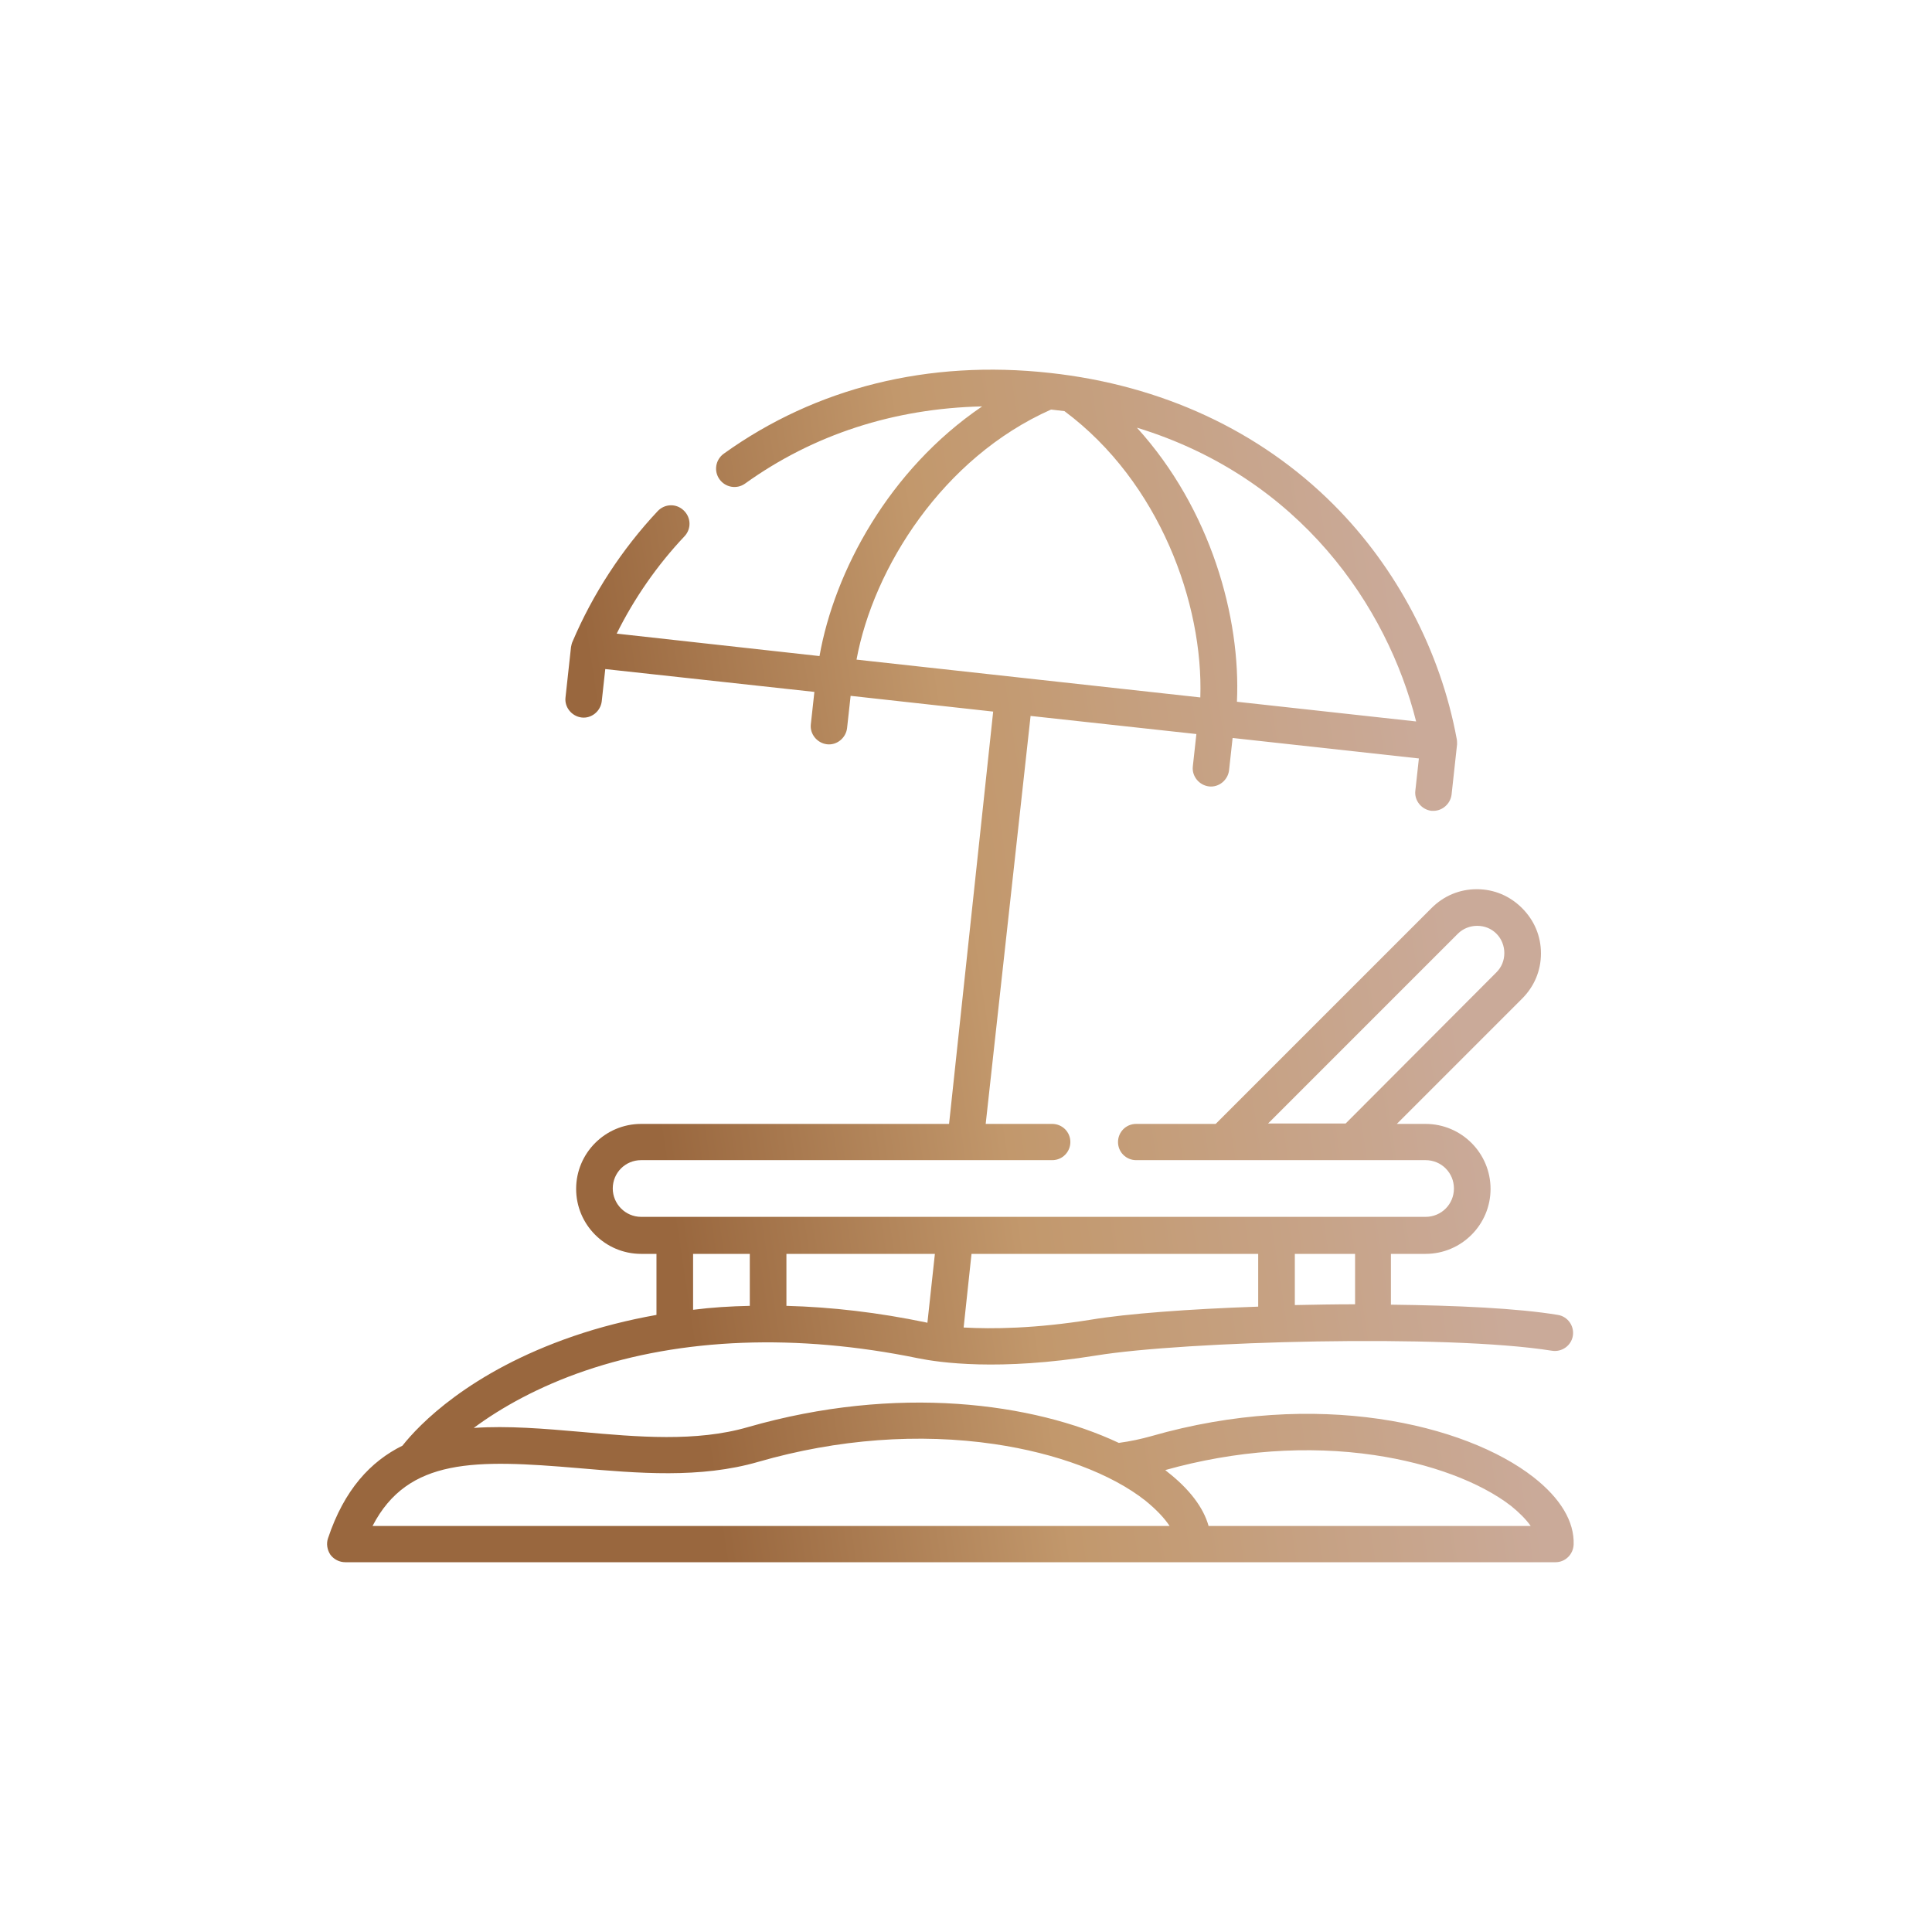
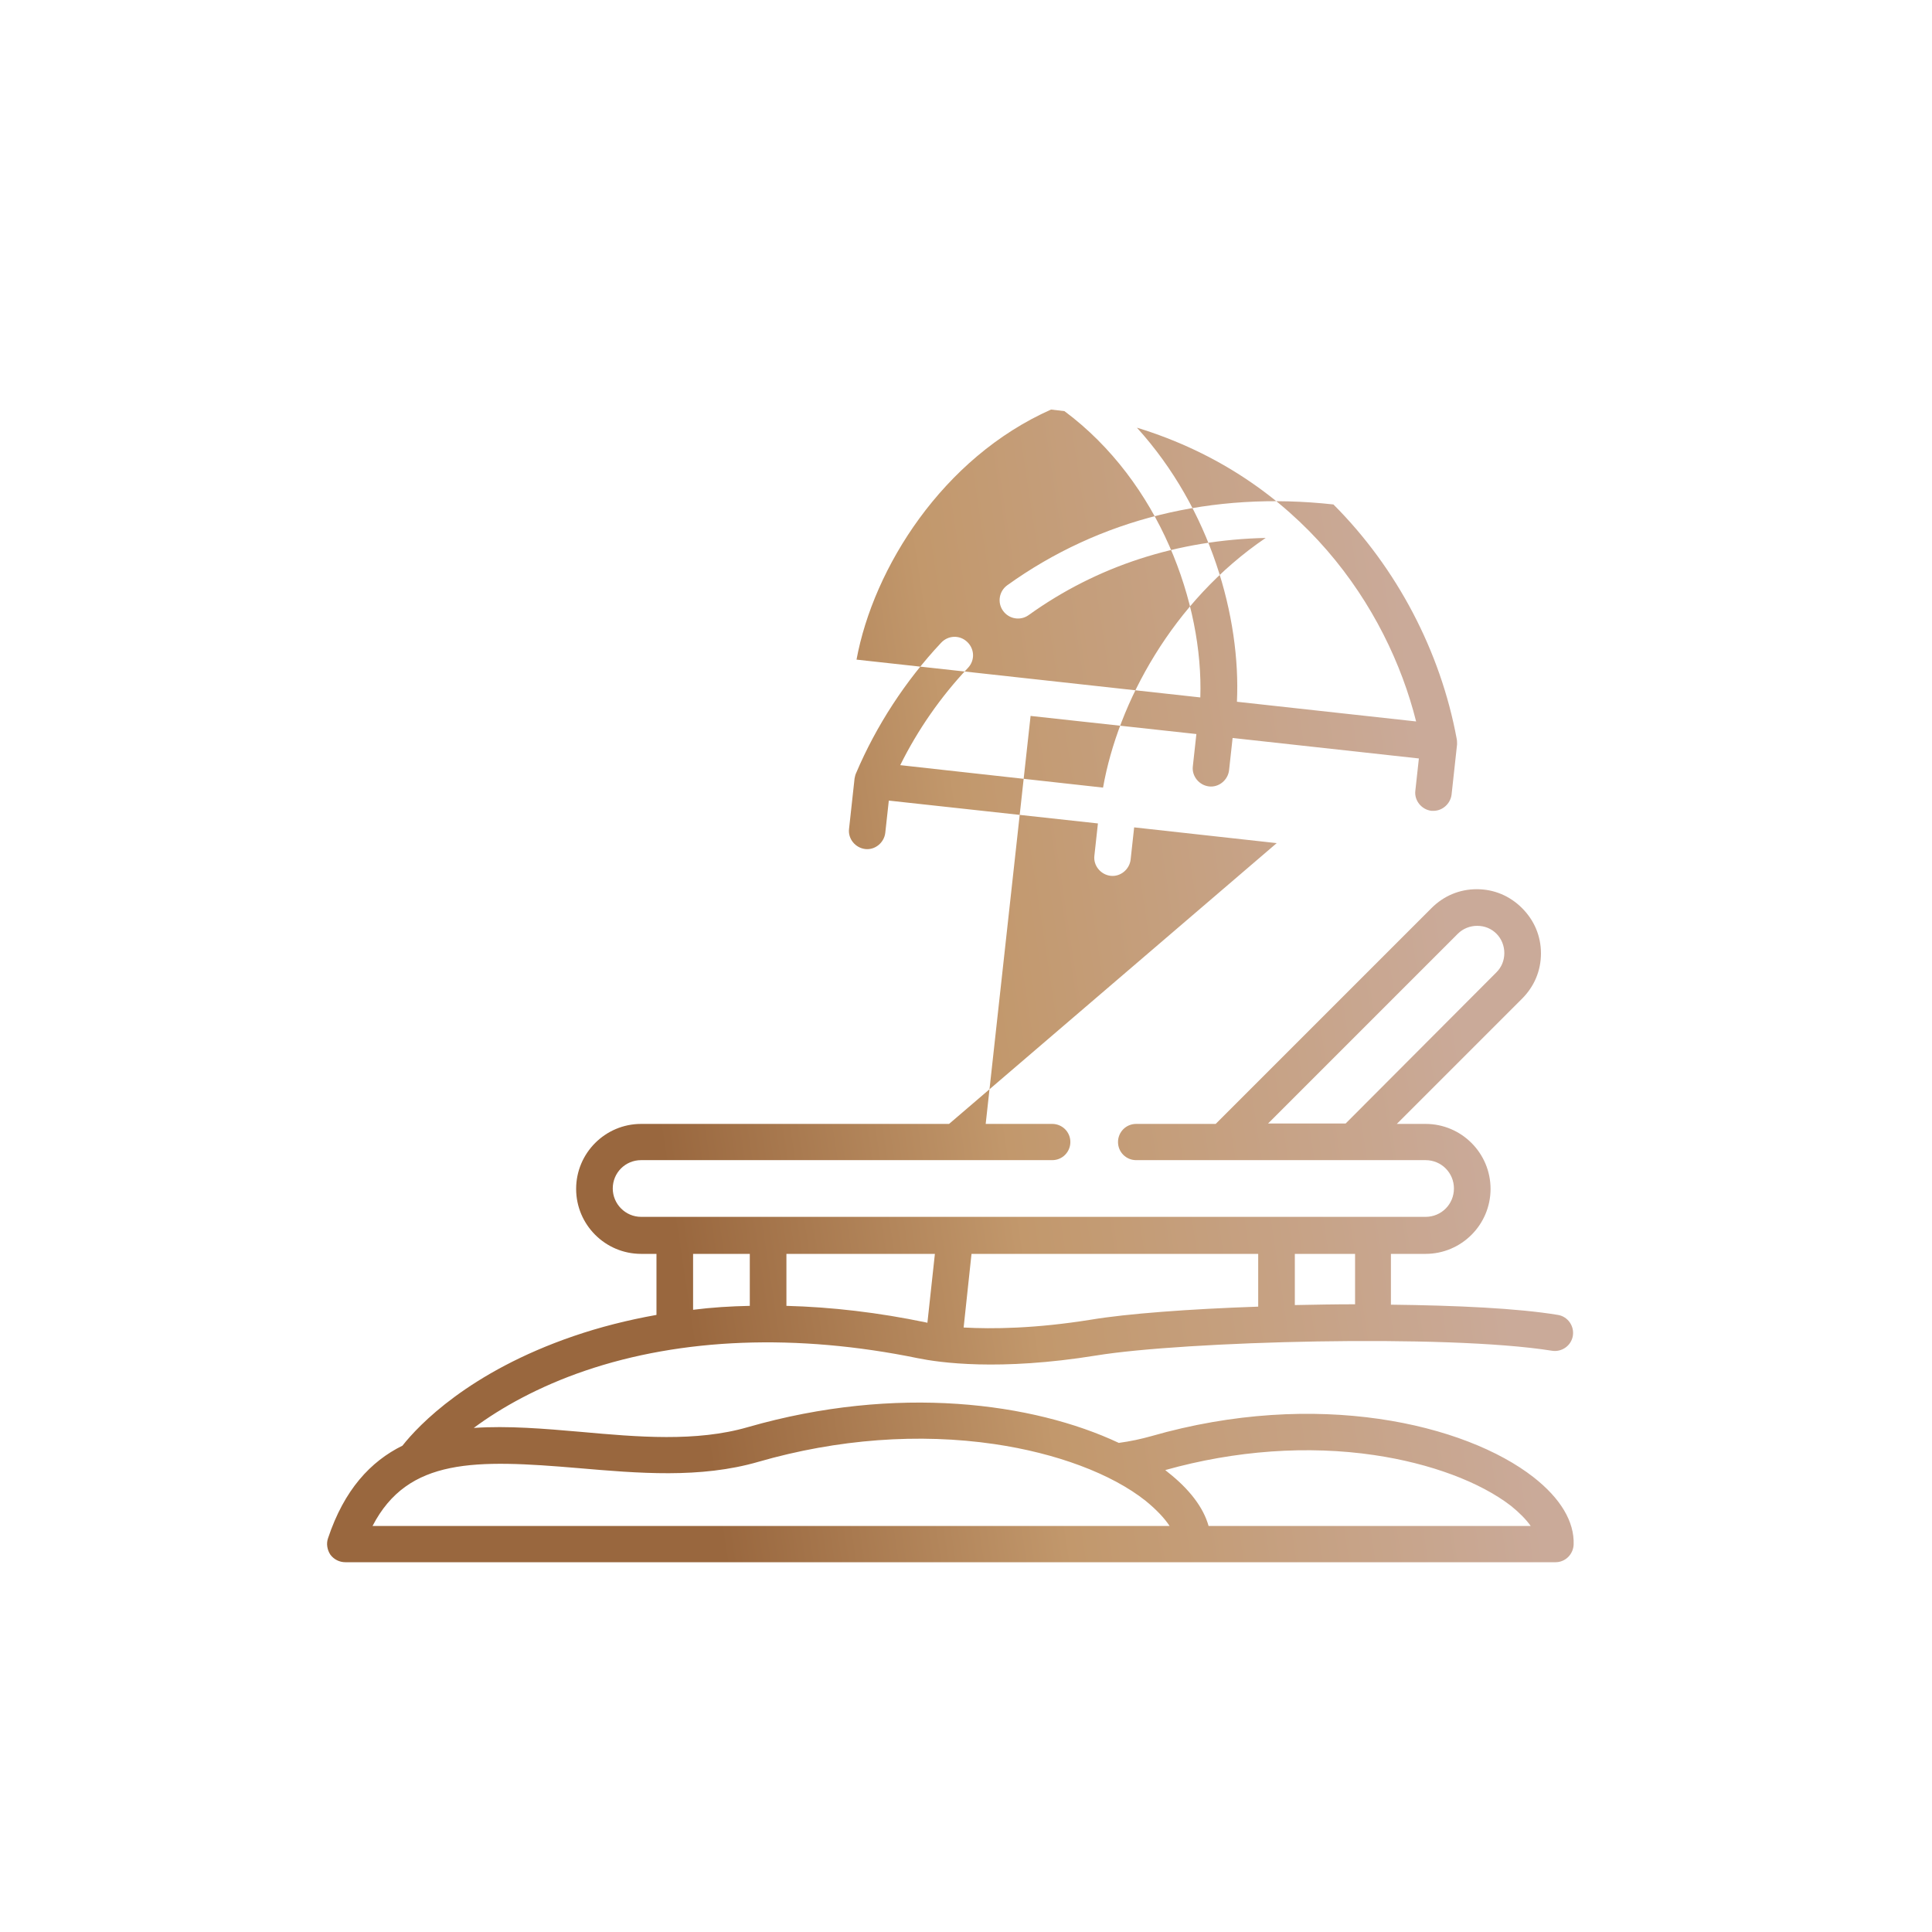
<svg xmlns="http://www.w3.org/2000/svg" version="1.1" id="Capa_1" x="0px" y="0px" viewBox="0 0 490.6 490.6" style="enable-background:new 0 0 490.6 490.6;" xml:space="preserve">
  <style type="text/css">
	.st0{fill:url(#SVGID_1_);}
</style>
  <g>
    <linearGradient id="SVGID_1_" gradientUnits="userSpaceOnUse" x1="164.562" y1="268.732" x2="368.562" y2="237.732">
      <stop offset="0" style="stop-color:#99673E" />
      <stop offset="0.424" style="stop-color:#C2986C" />
      <stop offset="1" style="stop-color:#CAAA99" />
    </linearGradient>
-     <path class="st0" d="M389.4,375.1c-17.3-13.5-55-22.5-97.1-10.4c-2.5,0.7-5.2,1.3-8.2,1.7c-21.7-10.2-56.3-14.9-94.2-4   c-13.1,3.8-28,2.5-42.4,1.2c-9.2-0.8-18.5-1.6-27.2-1c7-5.2,16.5-10.5,28.2-14.5c24.6-8.4,53.9-9.5,84.6-3.2   c5.4,1.1,20.6,3.3,45.3-0.7c22.1-3.6,88.8-5.5,115.7-1.2c2.5,0.4,4.9-1.3,5.3-3.8c0.4-2.5-1.3-4.9-3.8-5.3   c-10.3-1.7-25.7-2.4-42.4-2.6v-12.9h8.8c9.1,0,16.5-7.4,16.5-16.5c0-9.1-7.4-16.5-16.5-16.5h-7.3l31.8-31.8   c3.1-3.1,4.8-7.1,4.8-11.5c0-4.4-1.7-8.4-4.8-11.5c-3.1-3.1-7.1-4.8-11.5-4.8c-4.4,0-8.4,1.7-11.5,4.8l-54.8,54.8h-20.2   c-2.6,0-4.6,2.1-4.6,4.6c0,2.6,2.1,4.6,4.6,4.6h22.1h32.9h18.5c4,0,7.2,3.2,7.2,7.2c0,4-3.2,7.2-7.2,7.2H162.8   c-4,0-7.2-3.3-7.2-7.2c0-4,3.2-7.2,7.2-7.2h104.4c2.6,0,4.6-2.1,4.6-4.6c0-2.6-2.1-4.6-4.6-4.6h-16.9l11.4-103.6l42.1,4.6l-0.9,8.2   c-0.3,2.5,1.6,4.8,4.1,5.1c2.5,0.3,4.8-1.6,5.1-4.1l0.9-8.2l47.3,5.2l-0.9,8.2c-0.3,2.5,1.6,4.8,4.1,5.1c0.2,0,0.3,0,0.5,0   c2.3,0,4.3-1.8,4.6-4.1l1.4-12.8c0-0.1,0-1.1-0.1-1.4c-4.1-22.2-15.2-43.4-31.3-59.5c-18.7-18.7-43.6-30.3-72-33.4   c-30.8-3.4-59.4,3.7-82.8,20.5c-2.1,1.5-2.6,4.4-1.1,6.5c1.5,2.1,4.4,2.6,6.5,1.1c17.4-12.5,37.9-19.1,60.2-19.6   c-23.7,16.1-37.5,41.9-41.3,63.4l-51.5-5.7c4.4-8.9,10.3-17.4,17.2-24.7c1.8-1.9,1.7-4.8-0.2-6.6c-1.9-1.8-4.8-1.7-6.6,0.2   c-9.1,9.7-16.5,21.1-21.6,33.1c-0.2,0.4-0.3,0.9-0.4,1.4l-1.4,12.8c-0.3,2.5,1.6,4.8,4.1,5.1c2.5,0.3,4.8-1.6,5.1-4.1l0.9-8.2   l53.1,5.8l-0.9,8.2c-0.3,2.5,1.6,4.8,4.1,5.1c2.5,0.3,4.8-1.6,5.1-4.1l0.9-8.2l36.2,4L241,285.4h-78.2c-9.1,0-16.5,7.4-16.5,16.5   c0,9.1,7.4,16.5,16.5,16.5h3.9v15.5c-7.3,1.3-14.4,3.1-21.1,5.4c-26.5,9.1-39.3,22.6-43.4,27.8c-8.1,4-14.8,11.2-18.9,23.5   c-0.5,1.4-0.2,3,0.6,4.2c0.9,1.2,2.3,1.9,3.8,1.9h307.3c2.5,0,4.5-2,4.6-4.5C399.8,386.4,396.3,380.5,389.4,375.1L389.4,375.1z    M370.2,237.1c1.3-1.3,3.1-2,4.9-2c1.9,0,3.6,0.7,4.9,2c1.3,1.3,2,3.1,2,4.9c0,1.9-0.7,3.6-2,4.9l-38.3,38.4H322L370.2,237.1z    M328.8,318.4h15.3v12.8c-5.1,0-10.2,0.1-15.3,0.2V318.4z M246.7,318.4h72.8v13.4c-17.6,0.6-33.4,1.8-42.4,3.3   c-14.3,2.3-25.1,2.4-32.4,2L246.7,318.4z M199.7,318.4h37.7l-1.9,17.5c-0.1,0-0.3-0.1-0.4-0.1c-12-2.5-23.9-3.9-35.4-4.2V318.4z    M359.6,183.2l-45.5-5c1-21.3-6.6-48.9-25.4-69.6C330.2,121.3,352.3,154.1,359.6,183.2L359.6,183.2z M217.5,167.5   c4.3-23.3,21.9-51.3,49.4-63.5c1.1,0.1,2.3,0.3,3.4,0.4c24.2,18,35.3,49,34.5,72.7L217.5,167.5z M176,318.4h14.4v13.2   c-4.9,0.1-9.7,0.4-14.4,1V318.4z M94.6,387.5c9-17.4,26.2-16.9,52.2-14.7c15.2,1.3,31,2.7,45.8-1.6c20.1-5.8,40.8-7.3,59.9-4.5   c15.7,2.3,29.7,7.5,38.4,14.4c2.7,2.2,4.8,4.4,6.1,6.4L94.6,387.5L94.6,387.5z M306.9,387.5c-1.3-4.7-4.9-9.4-10.4-13.7   c-0.2-0.2-0.4-0.3-0.6-0.5c0,0,0,0,0,0c17.8-5,36.2-6.3,53.1-3.8c14.2,2.1,26.8,6.8,34.7,12.9c2.1,1.7,3.8,3.4,5,5.1L306.9,387.5   L306.9,387.5z" />
+     <path class="st0" d="M389.4,375.1c-17.3-13.5-55-22.5-97.1-10.4c-2.5,0.7-5.2,1.3-8.2,1.7c-21.7-10.2-56.3-14.9-94.2-4   c-13.1,3.8-28,2.5-42.4,1.2c-9.2-0.8-18.5-1.6-27.2-1c7-5.2,16.5-10.5,28.2-14.5c24.6-8.4,53.9-9.5,84.6-3.2   c5.4,1.1,20.6,3.3,45.3-0.7c22.1-3.6,88.8-5.5,115.7-1.2c2.5,0.4,4.9-1.3,5.3-3.8c0.4-2.5-1.3-4.9-3.8-5.3   c-10.3-1.7-25.7-2.4-42.4-2.6v-12.9h8.8c9.1,0,16.5-7.4,16.5-16.5c0-9.1-7.4-16.5-16.5-16.5h-7.3l31.8-31.8   c3.1-3.1,4.8-7.1,4.8-11.5c0-4.4-1.7-8.4-4.8-11.5c-3.1-3.1-7.1-4.8-11.5-4.8c-4.4,0-8.4,1.7-11.5,4.8l-54.8,54.8h-20.2   c-2.6,0-4.6,2.1-4.6,4.6c0,2.6,2.1,4.6,4.6,4.6h22.1h32.9h18.5c4,0,7.2,3.2,7.2,7.2c0,4-3.2,7.2-7.2,7.2H162.8   c-4,0-7.2-3.3-7.2-7.2c0-4,3.2-7.2,7.2-7.2h104.4c2.6,0,4.6-2.1,4.6-4.6c0-2.6-2.1-4.6-4.6-4.6h-16.9l11.4-103.6l42.1,4.6l-0.9,8.2   c-0.3,2.5,1.6,4.8,4.1,5.1c2.5,0.3,4.8-1.6,5.1-4.1l0.9-8.2l47.3,5.2l-0.9,8.2c-0.3,2.5,1.6,4.8,4.1,5.1c0.2,0,0.3,0,0.5,0   c2.3,0,4.3-1.8,4.6-4.1l1.4-12.8c0-0.1,0-1.1-0.1-1.4c-4.1-22.2-15.2-43.4-31.3-59.5c-30.8-3.4-59.4,3.7-82.8,20.5c-2.1,1.5-2.6,4.4-1.1,6.5c1.5,2.1,4.4,2.6,6.5,1.1c17.4-12.5,37.9-19.1,60.2-19.6   c-23.7,16.1-37.5,41.9-41.3,63.4l-51.5-5.7c4.4-8.9,10.3-17.4,17.2-24.7c1.8-1.9,1.7-4.8-0.2-6.6c-1.9-1.8-4.8-1.7-6.6,0.2   c-9.1,9.7-16.5,21.1-21.6,33.1c-0.2,0.4-0.3,0.9-0.4,1.4l-1.4,12.8c-0.3,2.5,1.6,4.8,4.1,5.1c2.5,0.3,4.8-1.6,5.1-4.1l0.9-8.2   l53.1,5.8l-0.9,8.2c-0.3,2.5,1.6,4.8,4.1,5.1c2.5,0.3,4.8-1.6,5.1-4.1l0.9-8.2l36.2,4L241,285.4h-78.2c-9.1,0-16.5,7.4-16.5,16.5   c0,9.1,7.4,16.5,16.5,16.5h3.9v15.5c-7.3,1.3-14.4,3.1-21.1,5.4c-26.5,9.1-39.3,22.6-43.4,27.8c-8.1,4-14.8,11.2-18.9,23.5   c-0.5,1.4-0.2,3,0.6,4.2c0.9,1.2,2.3,1.9,3.8,1.9h307.3c2.5,0,4.5-2,4.6-4.5C399.8,386.4,396.3,380.5,389.4,375.1L389.4,375.1z    M370.2,237.1c1.3-1.3,3.1-2,4.9-2c1.9,0,3.6,0.7,4.9,2c1.3,1.3,2,3.1,2,4.9c0,1.9-0.7,3.6-2,4.9l-38.3,38.4H322L370.2,237.1z    M328.8,318.4h15.3v12.8c-5.1,0-10.2,0.1-15.3,0.2V318.4z M246.7,318.4h72.8v13.4c-17.6,0.6-33.4,1.8-42.4,3.3   c-14.3,2.3-25.1,2.4-32.4,2L246.7,318.4z M199.7,318.4h37.7l-1.9,17.5c-0.1,0-0.3-0.1-0.4-0.1c-12-2.5-23.9-3.9-35.4-4.2V318.4z    M359.6,183.2l-45.5-5c1-21.3-6.6-48.9-25.4-69.6C330.2,121.3,352.3,154.1,359.6,183.2L359.6,183.2z M217.5,167.5   c4.3-23.3,21.9-51.3,49.4-63.5c1.1,0.1,2.3,0.3,3.4,0.4c24.2,18,35.3,49,34.5,72.7L217.5,167.5z M176,318.4h14.4v13.2   c-4.9,0.1-9.7,0.4-14.4,1V318.4z M94.6,387.5c9-17.4,26.2-16.9,52.2-14.7c15.2,1.3,31,2.7,45.8-1.6c20.1-5.8,40.8-7.3,59.9-4.5   c15.7,2.3,29.7,7.5,38.4,14.4c2.7,2.2,4.8,4.4,6.1,6.4L94.6,387.5L94.6,387.5z M306.9,387.5c-1.3-4.7-4.9-9.4-10.4-13.7   c-0.2-0.2-0.4-0.3-0.6-0.5c0,0,0,0,0,0c17.8-5,36.2-6.3,53.1-3.8c14.2,2.1,26.8,6.8,34.7,12.9c2.1,1.7,3.8,3.4,5,5.1L306.9,387.5   L306.9,387.5z" />
  </g>
</svg>